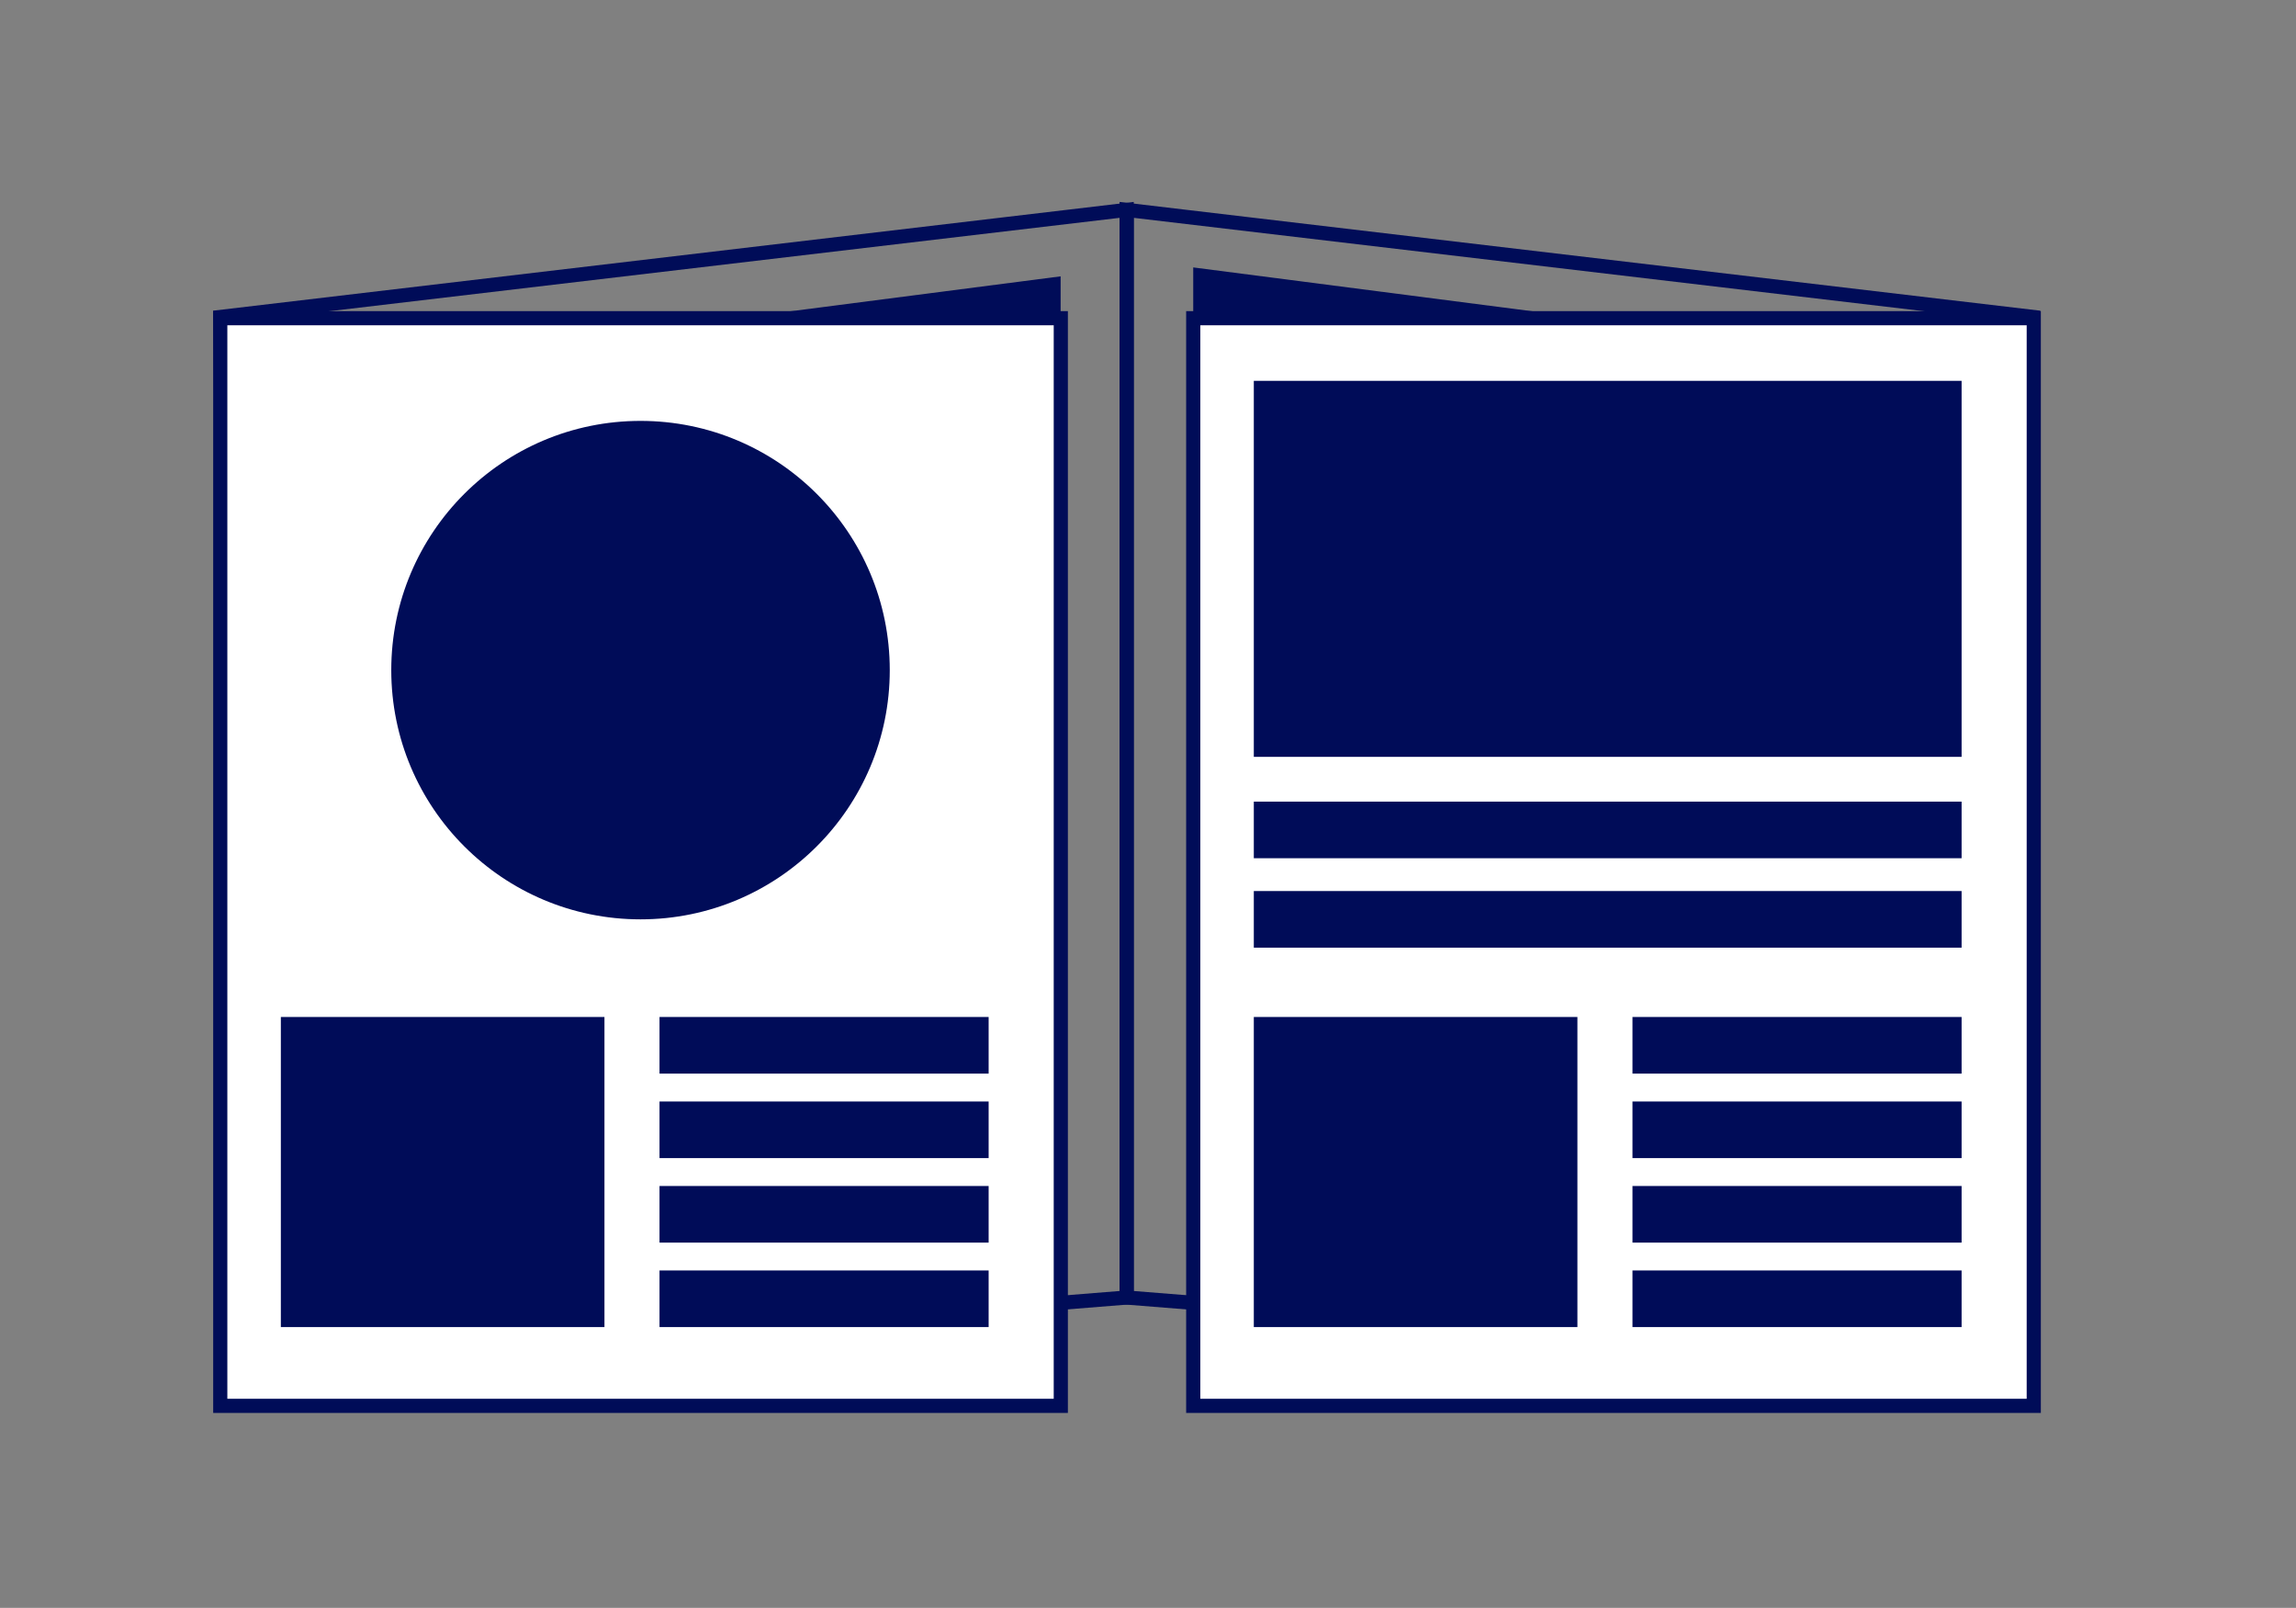
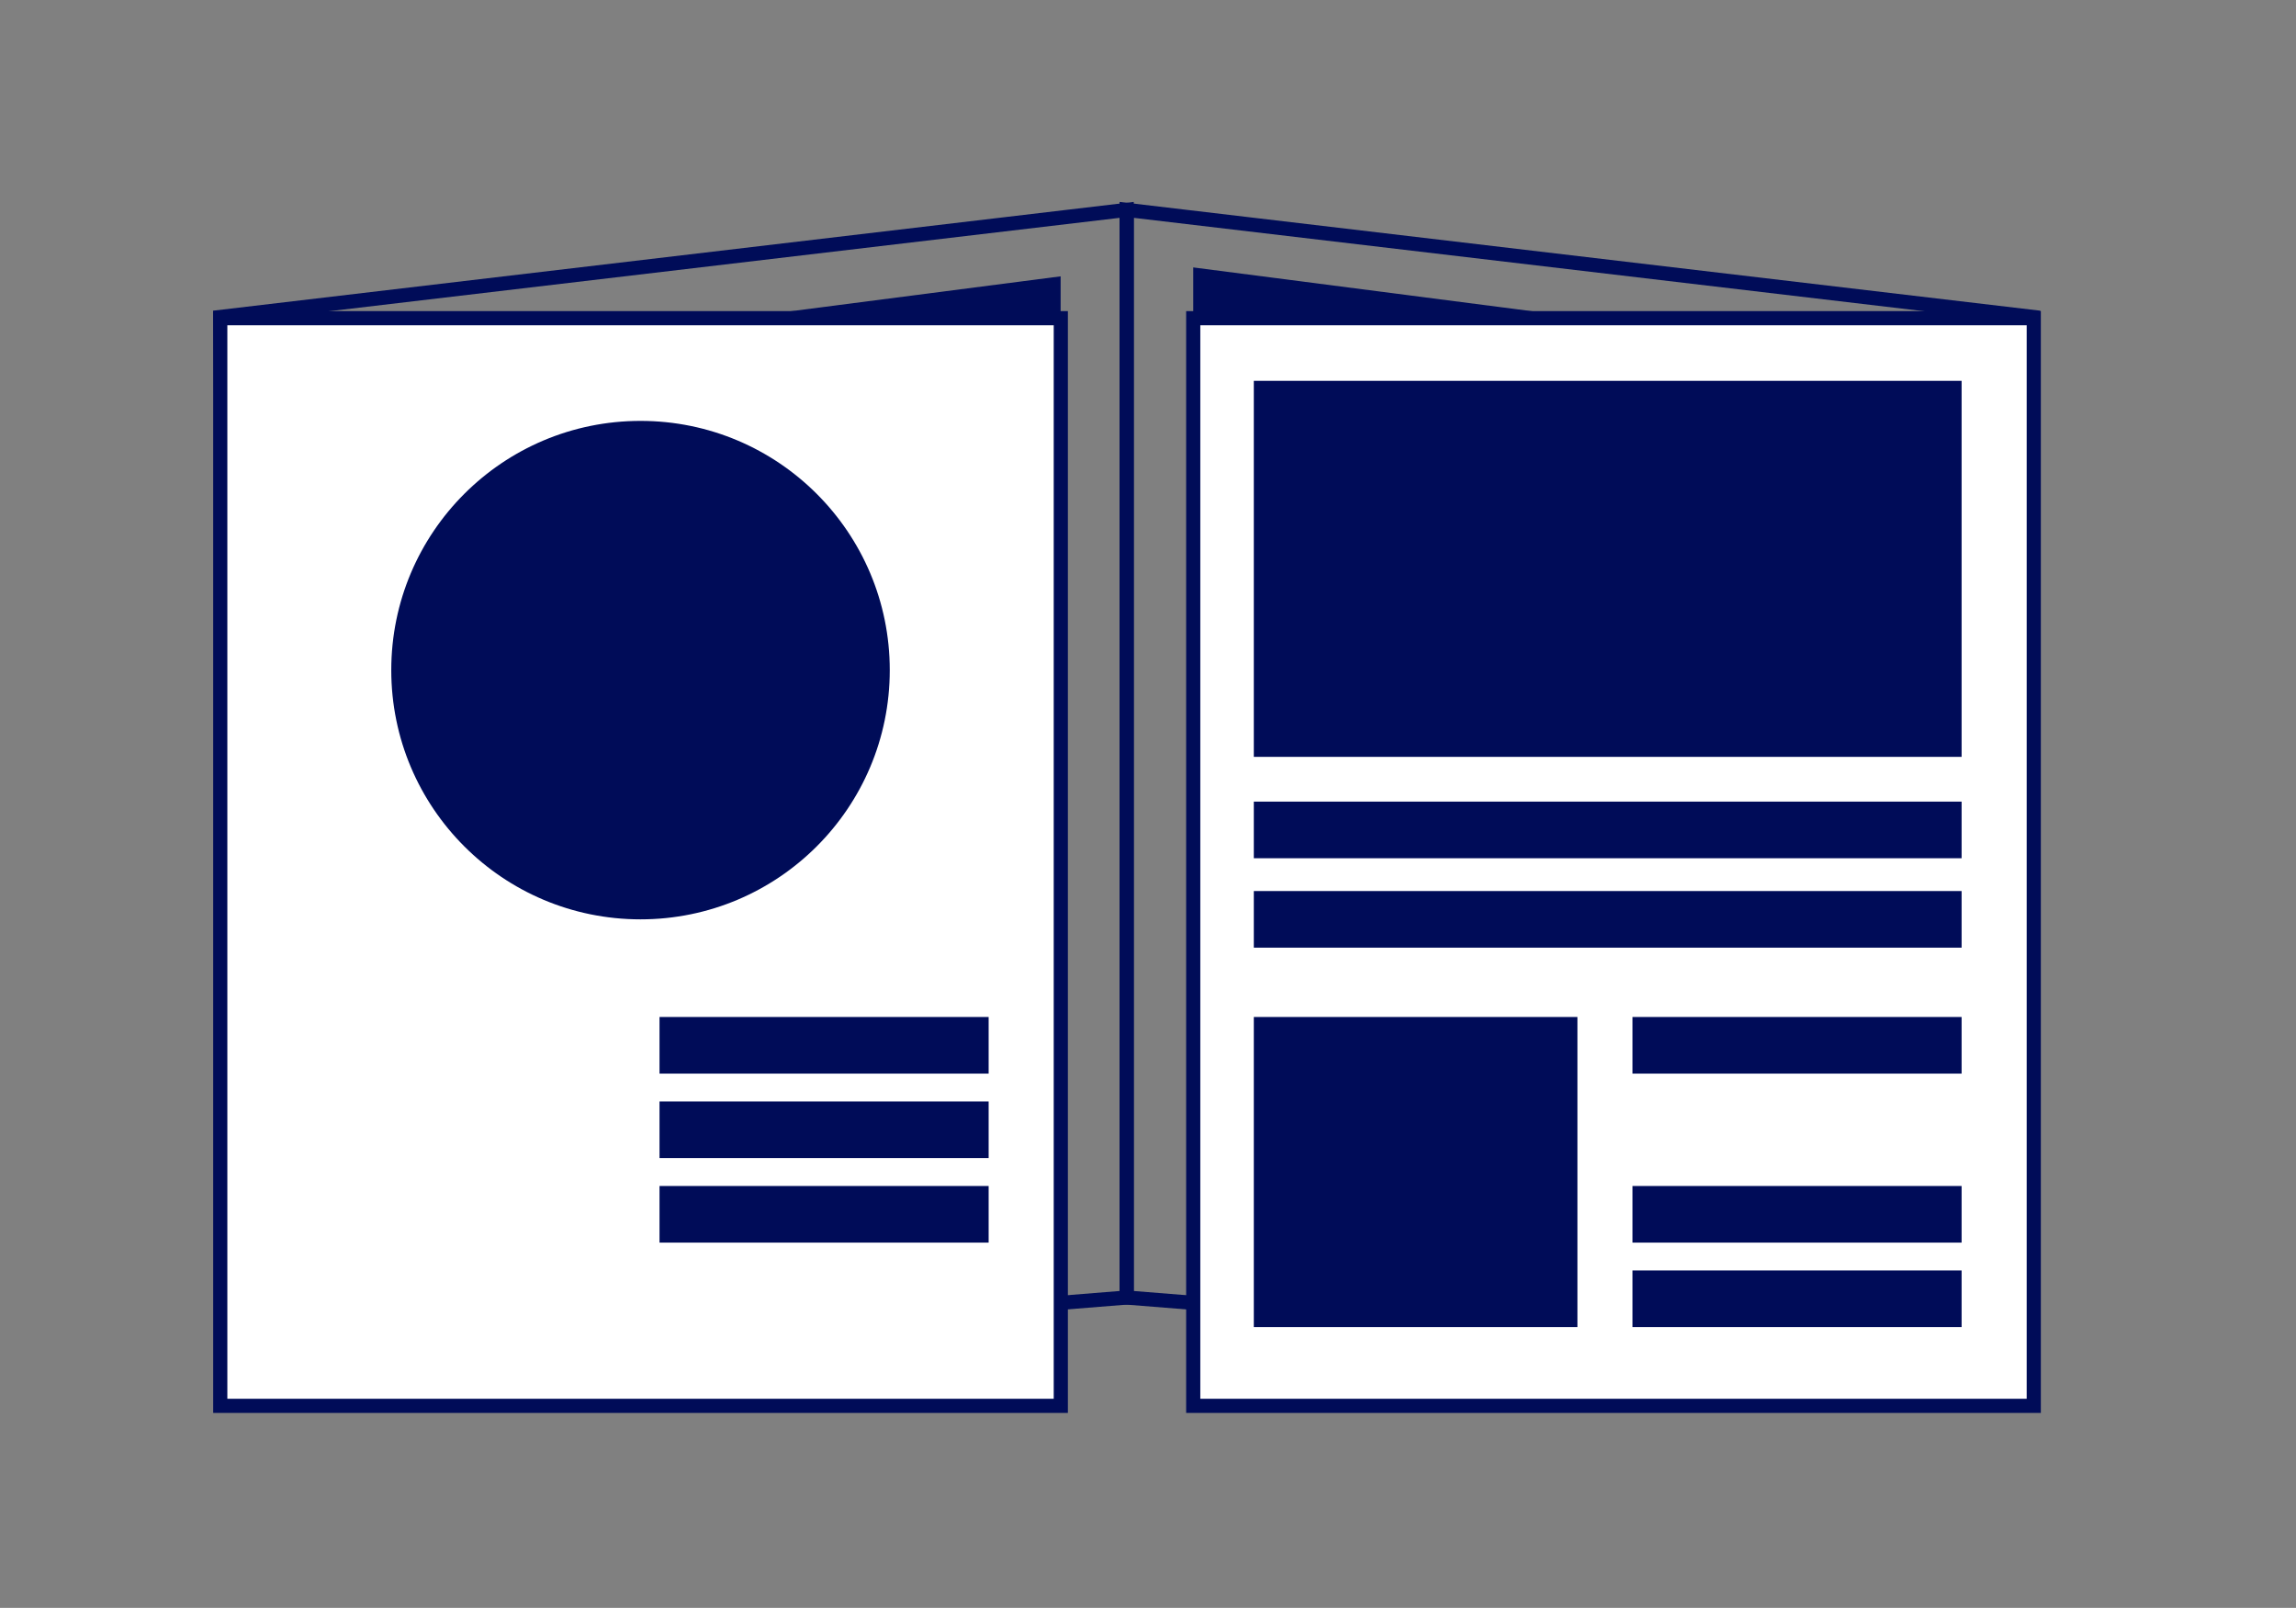
<svg xmlns="http://www.w3.org/2000/svg" id="Layer_1" data-name="Layer 1" viewBox="0 0 648.78 454.37">
  <rect x="0" y="0" width="648.78" height="454.37" fill="#808080" stroke="none" />
  <defs>
    <style>.cls-1{fill:none;}.cls-1,.cls-3{stroke:#000c58;stroke-miterlimit:10;stroke-width:4px;}.cls-2{fill:#000c58;}.cls-3{fill:#fff;}</style>
  </defs>
  <title>Brochures</title>
  <polygon class="cls-1" points="318.36 366.67 65.24 386.94 62.24 89.57 318.36 59.31 318.36 366.67" />
  <polygon class="cls-1" points="318.36 366.67 571.48 386.94 574.48 89.57 318.36 59.31 318.36 366.67" />
  <polygon class="cls-2" points="555.98 210.12 337.17 181.82 337.17 75.57 555.98 103.86 555.98 210.12" />
  <polygon class="cls-2" points="555.98 375.63 337.17 347.33 337.17 241.08 555.98 269.37 555.98 375.63" />
  <polygon class="cls-2" points="446.42 223.12 337.17 208.57 337.17 192.57 446.42 207.12 446.42 223.12" />
  <polygon class="cls-2" points="555.98 238.4 449.28 223.85 449.28 207.85 555.98 222.4 555.98 238.4" />
  <polygon class="cls-2" points="446.42 244.82 337.17 230.27 337.17 214.27 446.42 228.82 446.42 244.82" />
  <polygon class="cls-2" points="555.98 260.1 449.28 245.55 449.28 229.55 555.98 244.1 555.98 260.1" />
  <polygon class="cls-2" points="80.89 212.64 299.7 184.35 299.7 78.09 80.89 106.39 80.89 212.64" />
  <polygon class="cls-2" points="80.89 378.15 299.7 349.86 299.7 243.6 80.89 271.9 80.89 378.15" />
  <polygon class="cls-2" points="190.45 225.65 299.7 211.1 299.7 195.1 190.45 209.65 190.45 225.65" />
  <polygon class="cls-2" points="80.89 240.93 187.59 226.37 187.59 210.37 80.89 224.93 80.89 240.93" />
  <polygon class="cls-2" points="190.45 247.35 299.7 232.79 299.7 216.79 190.45 231.35 190.45 247.35" />
  <polygon class="cls-2" points="80.89 262.62 187.59 248.07 187.59 232.07 80.89 246.62 80.89 262.62" />
  <rect class="cls-3" x="337.17" y="89.92" width="237.51" height="307.36" />
  <rect class="cls-2" x="354.29" y="287.39" width="91.44" height="87.63" />
  <rect class="cls-2" x="354.29" y="107.62" width="200" height="106.26" />
  <rect class="cls-2" x="461.29" y="287.39" width="93" height="16" />
  <rect class="cls-2" x="354.29" y="226.53" width="200" height="16" />
  <rect class="cls-2" x="354.29" y="251.8" width="200" height="16" />
-   <rect class="cls-2" x="461.29" y="311.27" width="93" height="16" />
  <rect class="cls-2" x="461.29" y="335.15" width="93" height="16" />
  <rect class="cls-2" x="461.29" y="359.02" width="93" height="16" />
  <rect class="cls-3" x="62.24" y="89.92" width="237.51" height="307.36" />
  <circle class="cls-2" cx="180.99" cy="189.37" r="70.43" />
-   <rect class="cls-2" x="79.36" y="287.39" width="91.44" height="87.63" />
  <rect class="cls-2" x="186.36" y="287.39" width="93" height="16" />
  <rect class="cls-2" x="186.36" y="311.27" width="93" height="16" />
  <rect class="cls-2" x="186.36" y="335.15" width="93" height="16" />
-   <rect class="cls-2" x="186.36" y="359.02" width="93" height="16" />
</svg>